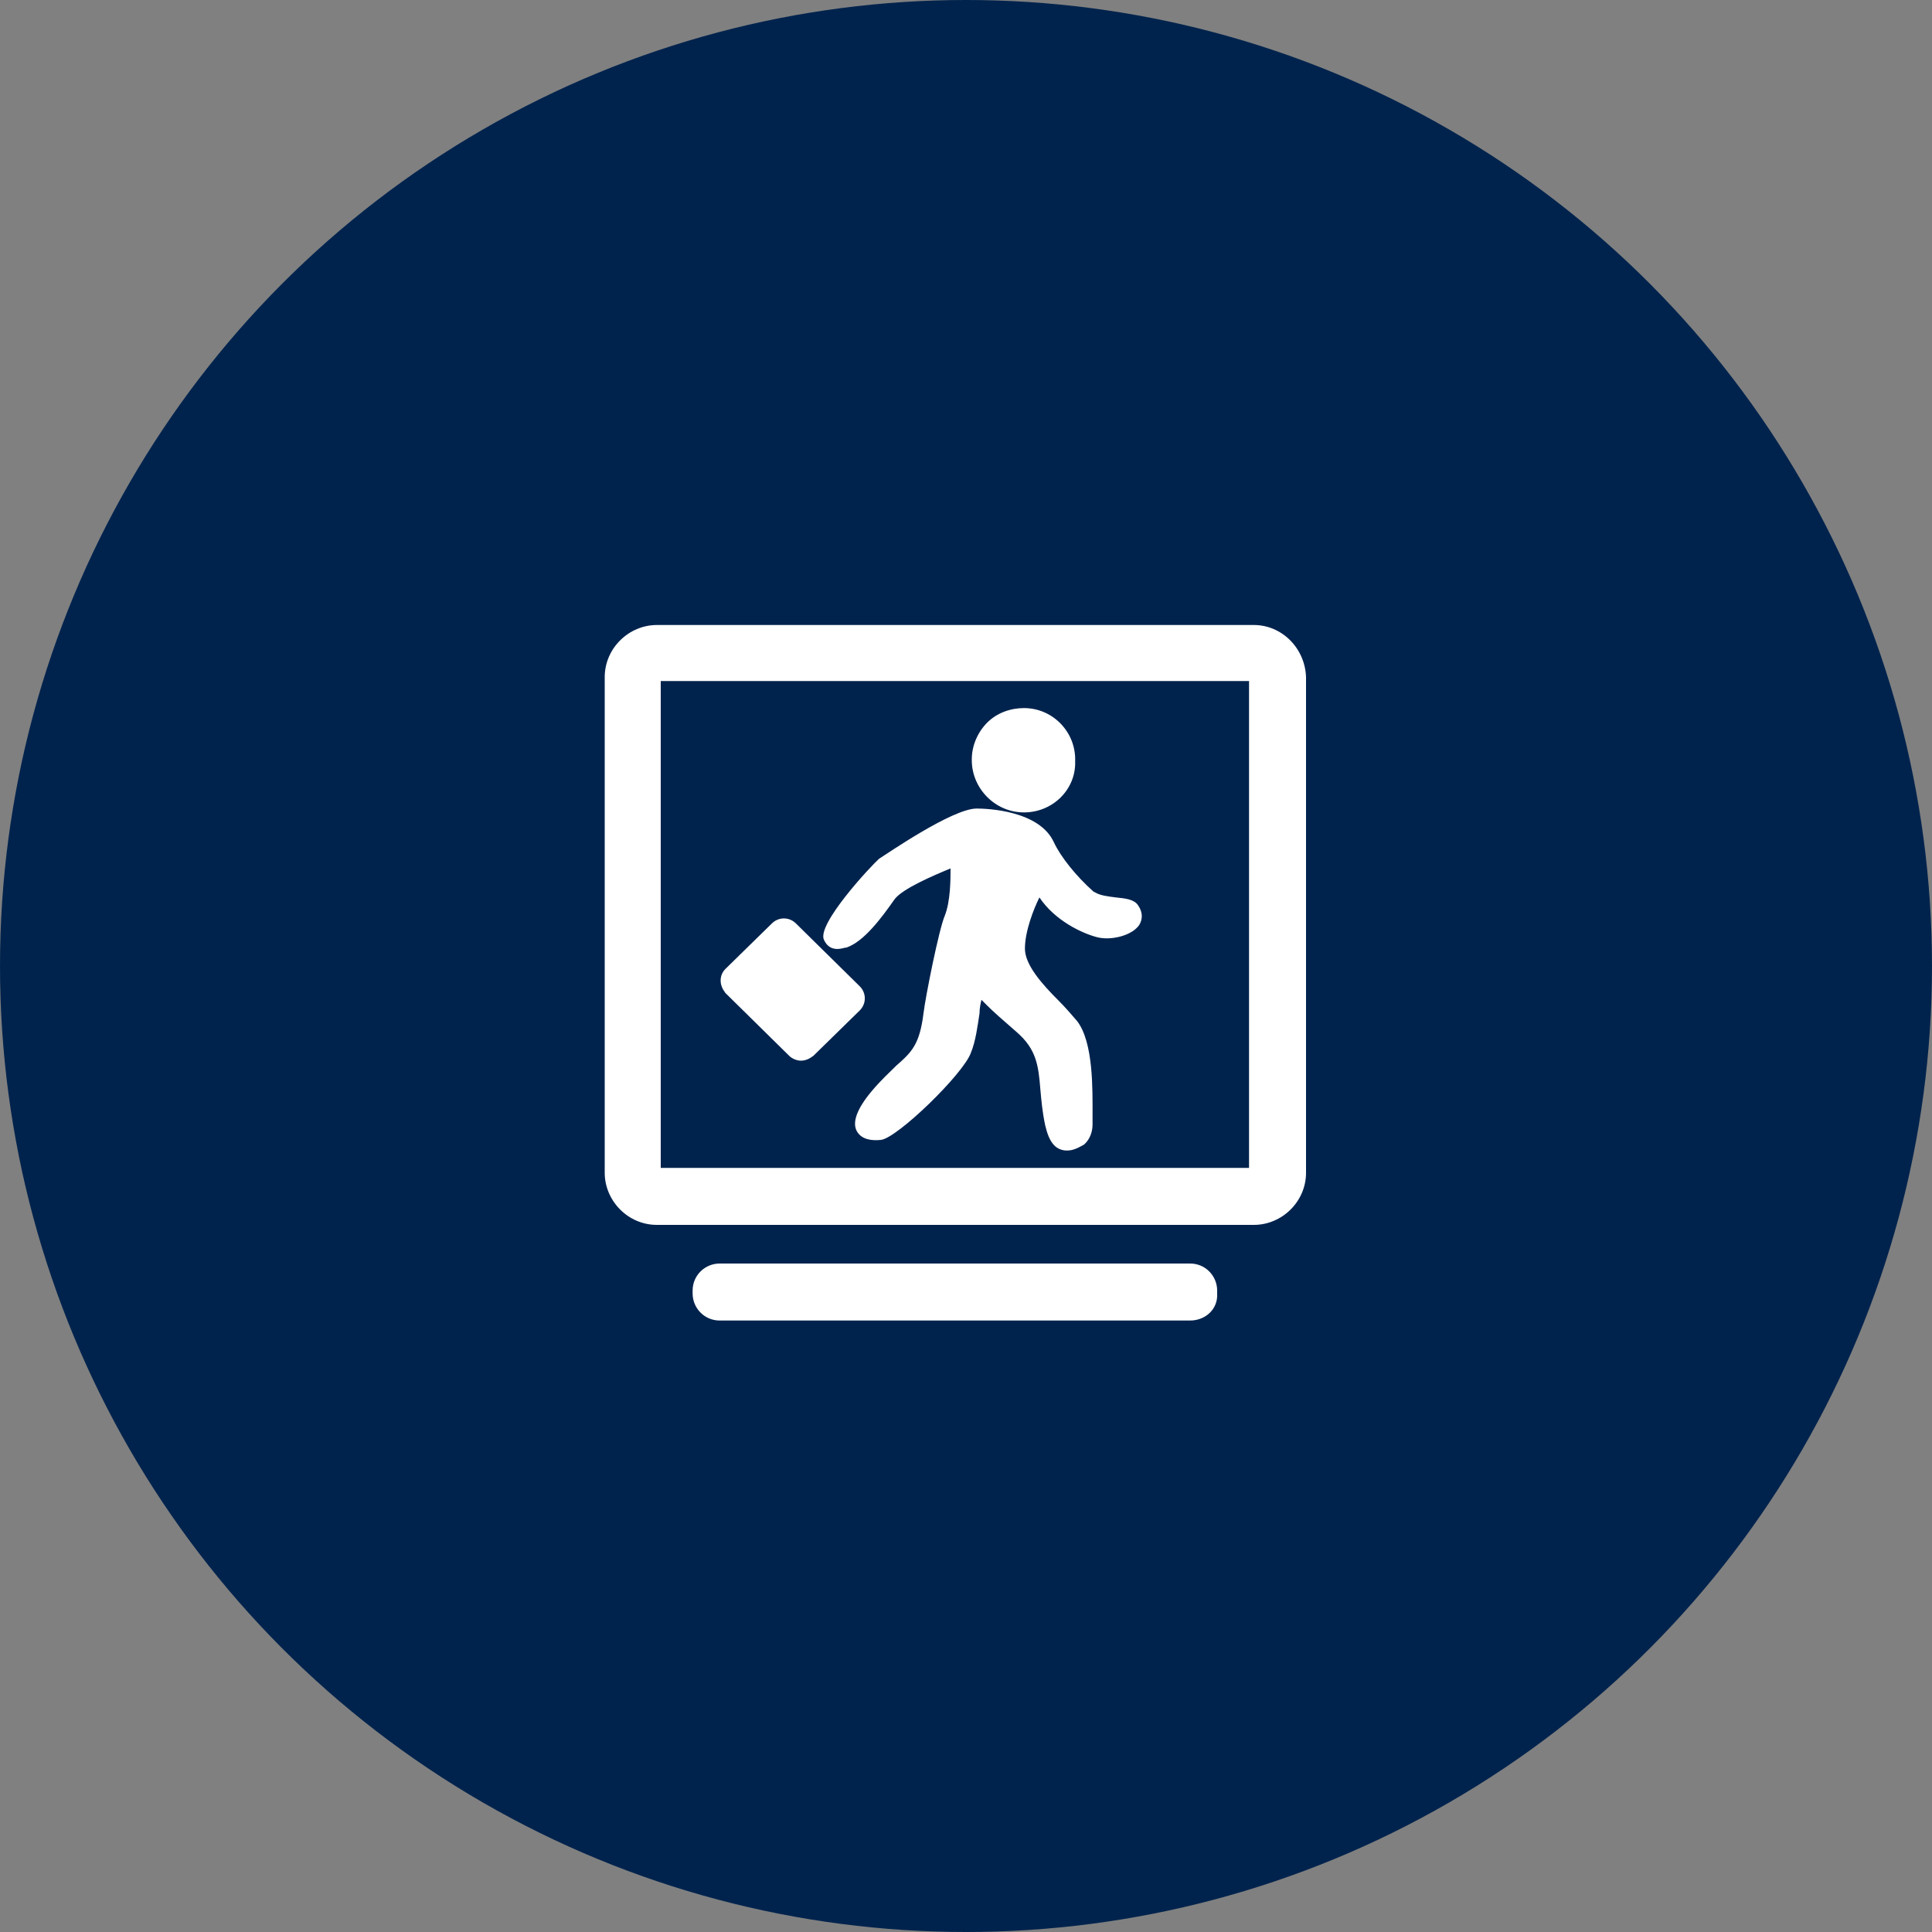
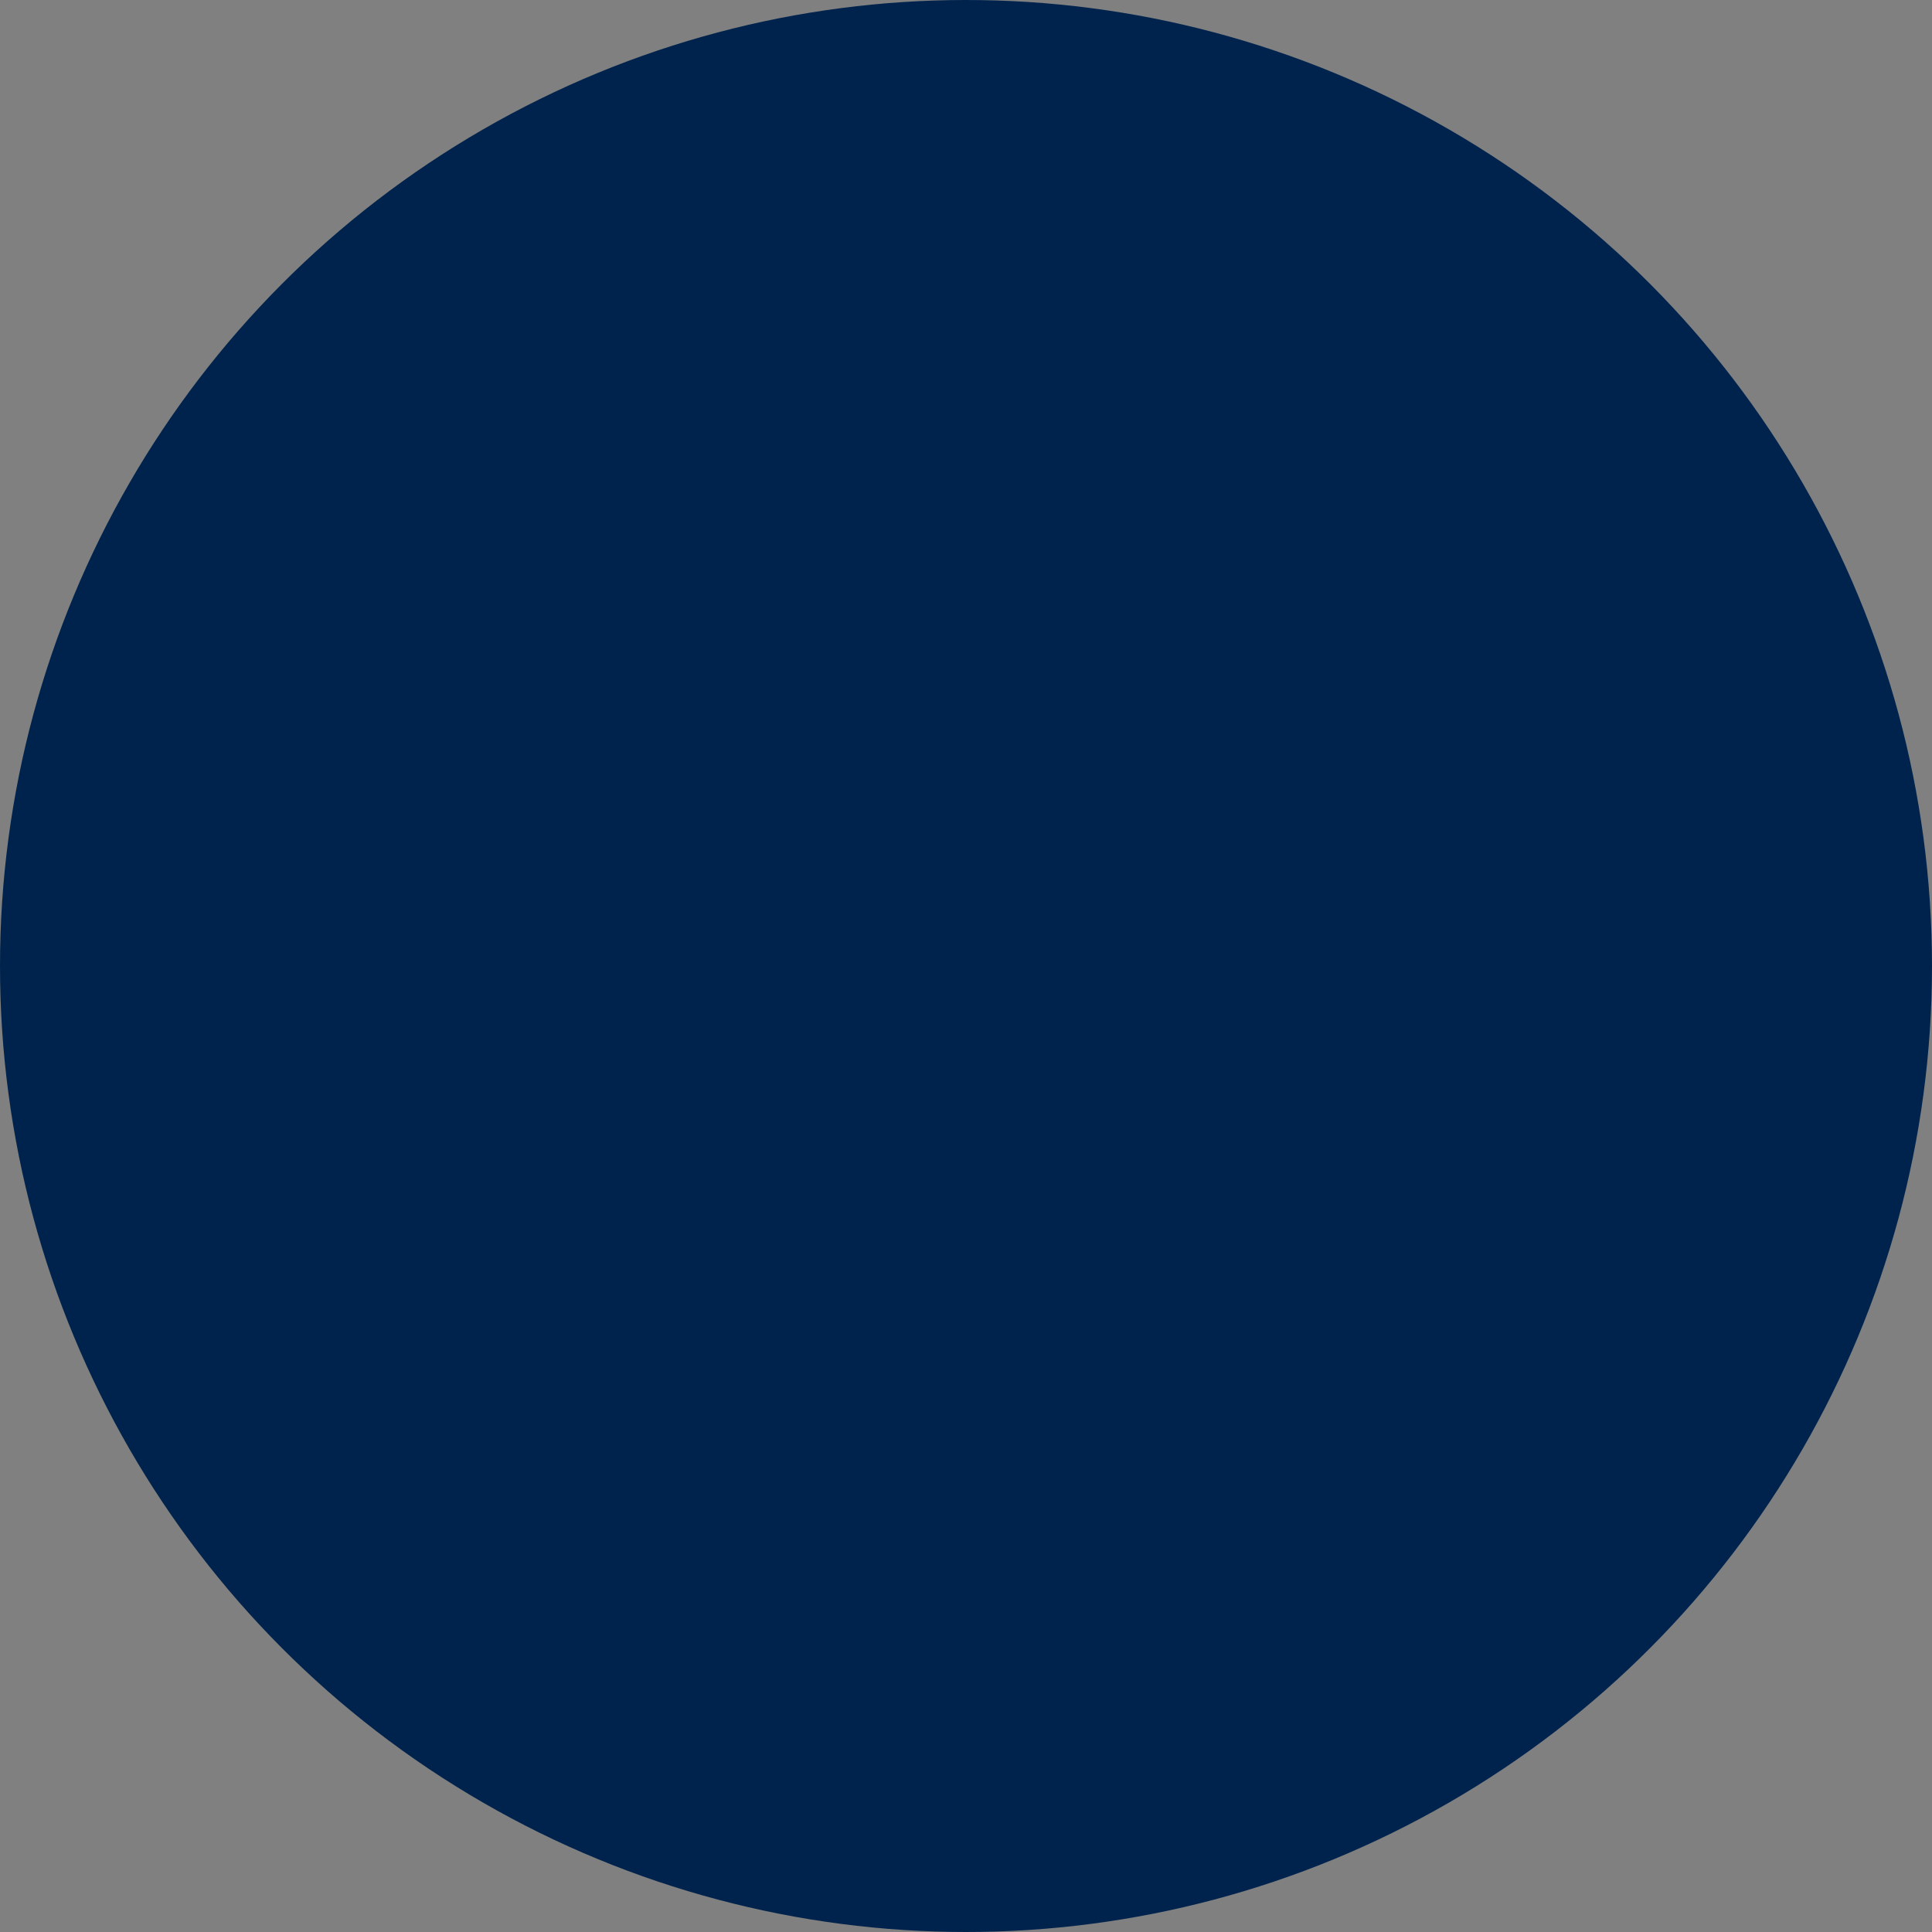
<svg xmlns="http://www.w3.org/2000/svg" width="40px" height="40px" viewBox="0 0 40 40" version="1.1">
  <rect x="0" y="0" width="40" height="40" fill="#808080" stroke="none" />
  <title>椭圆形</title>
  <g id="页面-1" stroke="none" stroke-width="1" fill="none" fill-rule="evenodd">
    <g id="应用维保" transform="translate(-240, -3113)">
      <g id="编组-12" transform="translate(240, 2525)">
        <g id="编组-11" transform="translate(0, 588)">
          <circle id="椭圆形" fill="#00234D" cx="20" cy="20" r="20" />
          <g id="用户特征" transform="translate(10, 10)" fill="#FFFFFF" fill-rule="nonzero">
-             <rect id="矩形" opacity="0" x="0" y="0" width="20" height="20" />
-             <path d="M7.72,10.48 L6.4,9.18 C6.3,9.08 6.14,9.08 6.02,9.18 L5.06,10.12 C5.012,10.168 4.985,10.232 4.985,10.3 C4.985,10.368 5.012,10.432 5.06,10.48 L6.4,11.8 C6.5,11.9 6.66,11.9 6.78,11.8 L7.74,10.86 C7.84,10.74 7.84,10.58 7.72,10.48 C7.74,10.48 7.74,10.48 7.72,10.48 Z M11.18,6.72 C11.72,6.72 12.18,6.3 12.18,5.74 C12.18,5.2 11.76,4.74 11.2,4.74 C10.66,4.74 10.2,5.16 10.2,5.72 L10.2,5.74 C10.2,6.28 10.64,6.72 11.18,6.72 Z M12.56,8.52 C12.2,8.22 11.86,7.8 11.72,7.48 C11.48,6.96 10.68,6.84 10.2,6.84 C9.72,6.84 8.24,7.86 8.24,7.86 C7.92,8.16 7.02,9.24 7.12,9.44 C7.22,9.64 7.4,9.58 7.48,9.54 C7.8,9.44 8.14,9.04 8.44,8.58 C8.66,8.24 9.76,7.86 9.76,7.86 C9.76,7.86 9.82,8.58 9.64,9 C9.54,9.26 9.26,10.64 9.22,11 C9.12,11.98 8.76,11.9 8.12,12.68 C7.48,13.46 7.94,13.58 8.24,13.54 C8.54,13.5 9.86,12.2 10.02,11.8 C10.18,11.4 10.2,10.6 10.28,10.6 C10.36,10.6 10.46,10.76 11.1,11.3 C11.74,11.86 11.54,12.36 11.72,13.28 C11.8,13.64 11.92,13.72 12.06,13.74 C12.26,13.76 12.46,13.54 12.46,13.28 C12.46,12.86 12.54,11.68 12.16,11.2 C11.78,10.72 11.08,10.18 11.08,9.64 C11.08,9.1 11.46,8.38 11.46,8.38 C11.7,8.88 12.28,9.2 12.66,9.3 C13.04,9.4 13.7,9.18 13.42,8.78 C13.34,8.62 12.78,8.72 12.56,8.52 L12.56,8.52 Z" id="形状" />
-             <path d="M12.1,13.82 L12.06,13.82 C11.84,13.8 11.72,13.64 11.64,13.3 C11.58,13.02 11.56,12.78 11.54,12.56 C11.5,12.06 11.46,11.72 11.04,11.36 C10.74,11.1 10.56,10.94 10.44,10.82 L10.32,10.7 C10.3,10.78 10.28,10.88 10.28,10.98 C10.24,11.24 10.2,11.56 10.1,11.8 C9.94,12.24 8.58,13.56 8.24,13.6 C8.06,13.62 7.84,13.6 7.74,13.42 C7.64,13.24 7.74,12.96 8.04,12.6 C8.24,12.36 8.42,12.2 8.56,12.06 C8.88,11.78 9.04,11.62 9.12,10.98 C9.16,10.64 9.44,9.24 9.56,8.96 C9.68,8.66 9.68,8.2 9.68,7.98 C9.34,8.12 8.68,8.4 8.52,8.62 C8.24,9.02 7.88,9.5 7.52,9.62 L7.5,9.62 C7.42,9.64 7.18,9.72 7.06,9.46 C6.9,9.14 8.04,7.92 8.2,7.78 C8.36,7.68 9.72,6.74 10.22,6.74 C10.44,6.74 11.52,6.78 11.82,7.44 C11.96,7.74 12.28,8.14 12.64,8.46 L12.68,8.48 C12.78,8.54 12.94,8.56 13.1,8.58 C13.3,8.6 13.48,8.62 13.56,8.74 C13.7,8.94 13.62,9.1 13.58,9.16 C13.42,9.38 12.98,9.48 12.7,9.4 C12.4,9.32 11.84,9.06 11.52,8.58 C11.4,8.82 11.22,9.28 11.22,9.64 C11.22,9.98 11.58,10.38 11.92,10.72 C12.06,10.86 12.18,11 12.3,11.14 C12.64,11.58 12.62,12.56 12.62,13.08 L12.62,13.28 C12.62,13.44 12.56,13.6 12.44,13.7 C12.3,13.78 12.2,13.82 12.1,13.82 L12.1,13.82 Z M10.28,10.5 C10.36,10.5 10.4,10.54 10.56,10.7 C10.68,10.82 10.86,10.98 11.14,11.24 C11.62,11.64 11.66,12.04 11.7,12.56 C11.72,12.78 11.74,13 11.8,13.28 C11.88,13.64 12,13.66 12.06,13.66 C12.12,13.66 12.18,13.64 12.24,13.58 C12.32,13.5 12.36,13.4 12.36,13.3 L12.36,13.1 C12.38,12.6 12.38,11.66 12.08,11.28 C11.98,11.16 11.86,11.02 11.72,10.88 C11.36,10.5 10.98,10.1 10.98,9.68 C10.98,9.14 11.36,8.42 11.38,8.38 L11.46,8.22 L11.54,8.38 C11.76,8.82 12.28,9.14 12.68,9.24 C12.92,9.3 13.26,9.22 13.36,9.08 C13.38,9.04 13.42,8.98 13.34,8.86 C13.3,8.82 13.14,8.8 13,8.78 C12.8,8.76 12.58,8.72 12.46,8.6 L12.4,8.5 C12.08,8.2 11.78,7.82 11.64,7.52 C11.44,7.08 10.74,6.94 10.2,6.94 C9.82,6.94 8.7,7.66 8.3,7.94 C7.9,8.3 7.18,9.26 7.2,9.42 C7.26,9.54 7.34,9.52 7.44,9.48 L7.46,9.48 C7.78,9.38 8.12,8.94 8.36,8.56 C8.6,8.2 9.6,7.84 9.72,7.8 L9.82,7.76 L9.82,7.88 C9.82,7.92 9.88,8.64 9.7,9.06 C9.6,9.3 9.32,10.66 9.28,11.04 C9.22,11.74 9,11.94 8.68,12.24 C8.54,12.38 8.36,12.52 8.16,12.76 C7.82,13.18 7.84,13.34 7.88,13.38 C7.92,13.46 8.08,13.48 8.2,13.46 C8.44,13.42 9.76,12.18 9.92,11.76 C10,11.56 10.04,11.24 10.08,10.98 C10.16,10.62 10.18,10.5 10.28,10.5 L10.28,10.5 Z M6.58,11.96 C6.5,11.96 6.4,11.92 6.34,11.86 L5.02,10.56 C4.96,10.48 4.92,10.4 4.92,10.3 C4.92,10.2 4.96,10.12 5.02,10.06 L5.98,9.12 C6.12,8.98 6.34,8.98 6.48,9.12 L7.8,10.42 C7.94,10.56 7.94,10.78 7.8,10.92 L6.84,11.86 C6.76,11.92 6.68,11.96 6.58,11.96 L6.58,11.96 Z M6.22,9.18 C6.18,9.18 6.14,9.2 6.1,9.24 L5.14,10.18 C5.1,10.22 5.08,10.26 5.08,10.3 C5.08,10.34 5.1,10.38 5.12,10.42 L6.44,11.72 C6.5,11.78 6.62,11.78 6.68,11.72 L7.64,10.78 C7.7,10.72 7.7,10.6 7.64,10.54 L7.7,10.48 L7.64,10.54 L6.32,9.24 C6.32,9.2 6.26,9.18 6.22,9.18 L6.22,9.18 Z M11.2,6.82 C10.6,6.82 10.12,6.32 10.12,5.74 L10.12,5.72 C10.12,5.44 10.24,5.16 10.44,4.96 C10.64,4.76 10.92,4.66 11.2,4.66 C11.8,4.66 12.28,5.16 12.26,5.76 C12.28,6.34 11.8,6.82 11.2,6.82 Z M11.2,4.82 C10.96,4.82 10.74,4.92 10.58,5.08 C10.4,5.24 10.3,5.48 10.3,5.72 L10.3,5.74 C10.3,6.24 10.7,6.64 11.18,6.64 C11.68,6.64 12.08,6.24 12.1,5.76 C12.12,5.24 11.72,4.84 11.2,4.82 C11.22,4.82 11.2,4.82 11.2,4.82 L11.2,4.82 Z" id="形状" />
-             <path d="M15.86,4.1 L15.86,14.18 L3.68,14.18 L3.68,4.1 L15.86,4.1 M15.96,2.94 L3.6,2.94 C3.02,2.94 2.52,3.42 2.52,4.02 L2.52,14.28 C2.52,14.86 3,15.36 3.6,15.36 L15.96,15.36 C16.54,15.36 17.04,14.88 17.04,14.28 L17.04,4.02 C17.02,3.42 16.54,2.94 15.96,2.94 L15.96,2.94 Z" id="形状" />
-             <path d="M14.64,17.34 L4.9,17.34 C4.58,17.34 4.34,17.08 4.34,16.78 L4.34,16.72 C4.34,16.4 4.6,16.16 4.9,16.16 L14.64,16.16 C14.96,16.16 15.2,16.42 15.2,16.72 L15.2,16.78 C15.22,17.1 14.96,17.34 14.64,17.34 Z" id="路径" />
-           </g>
+             </g>
        </g>
      </g>
    </g>
  </g>
</svg>